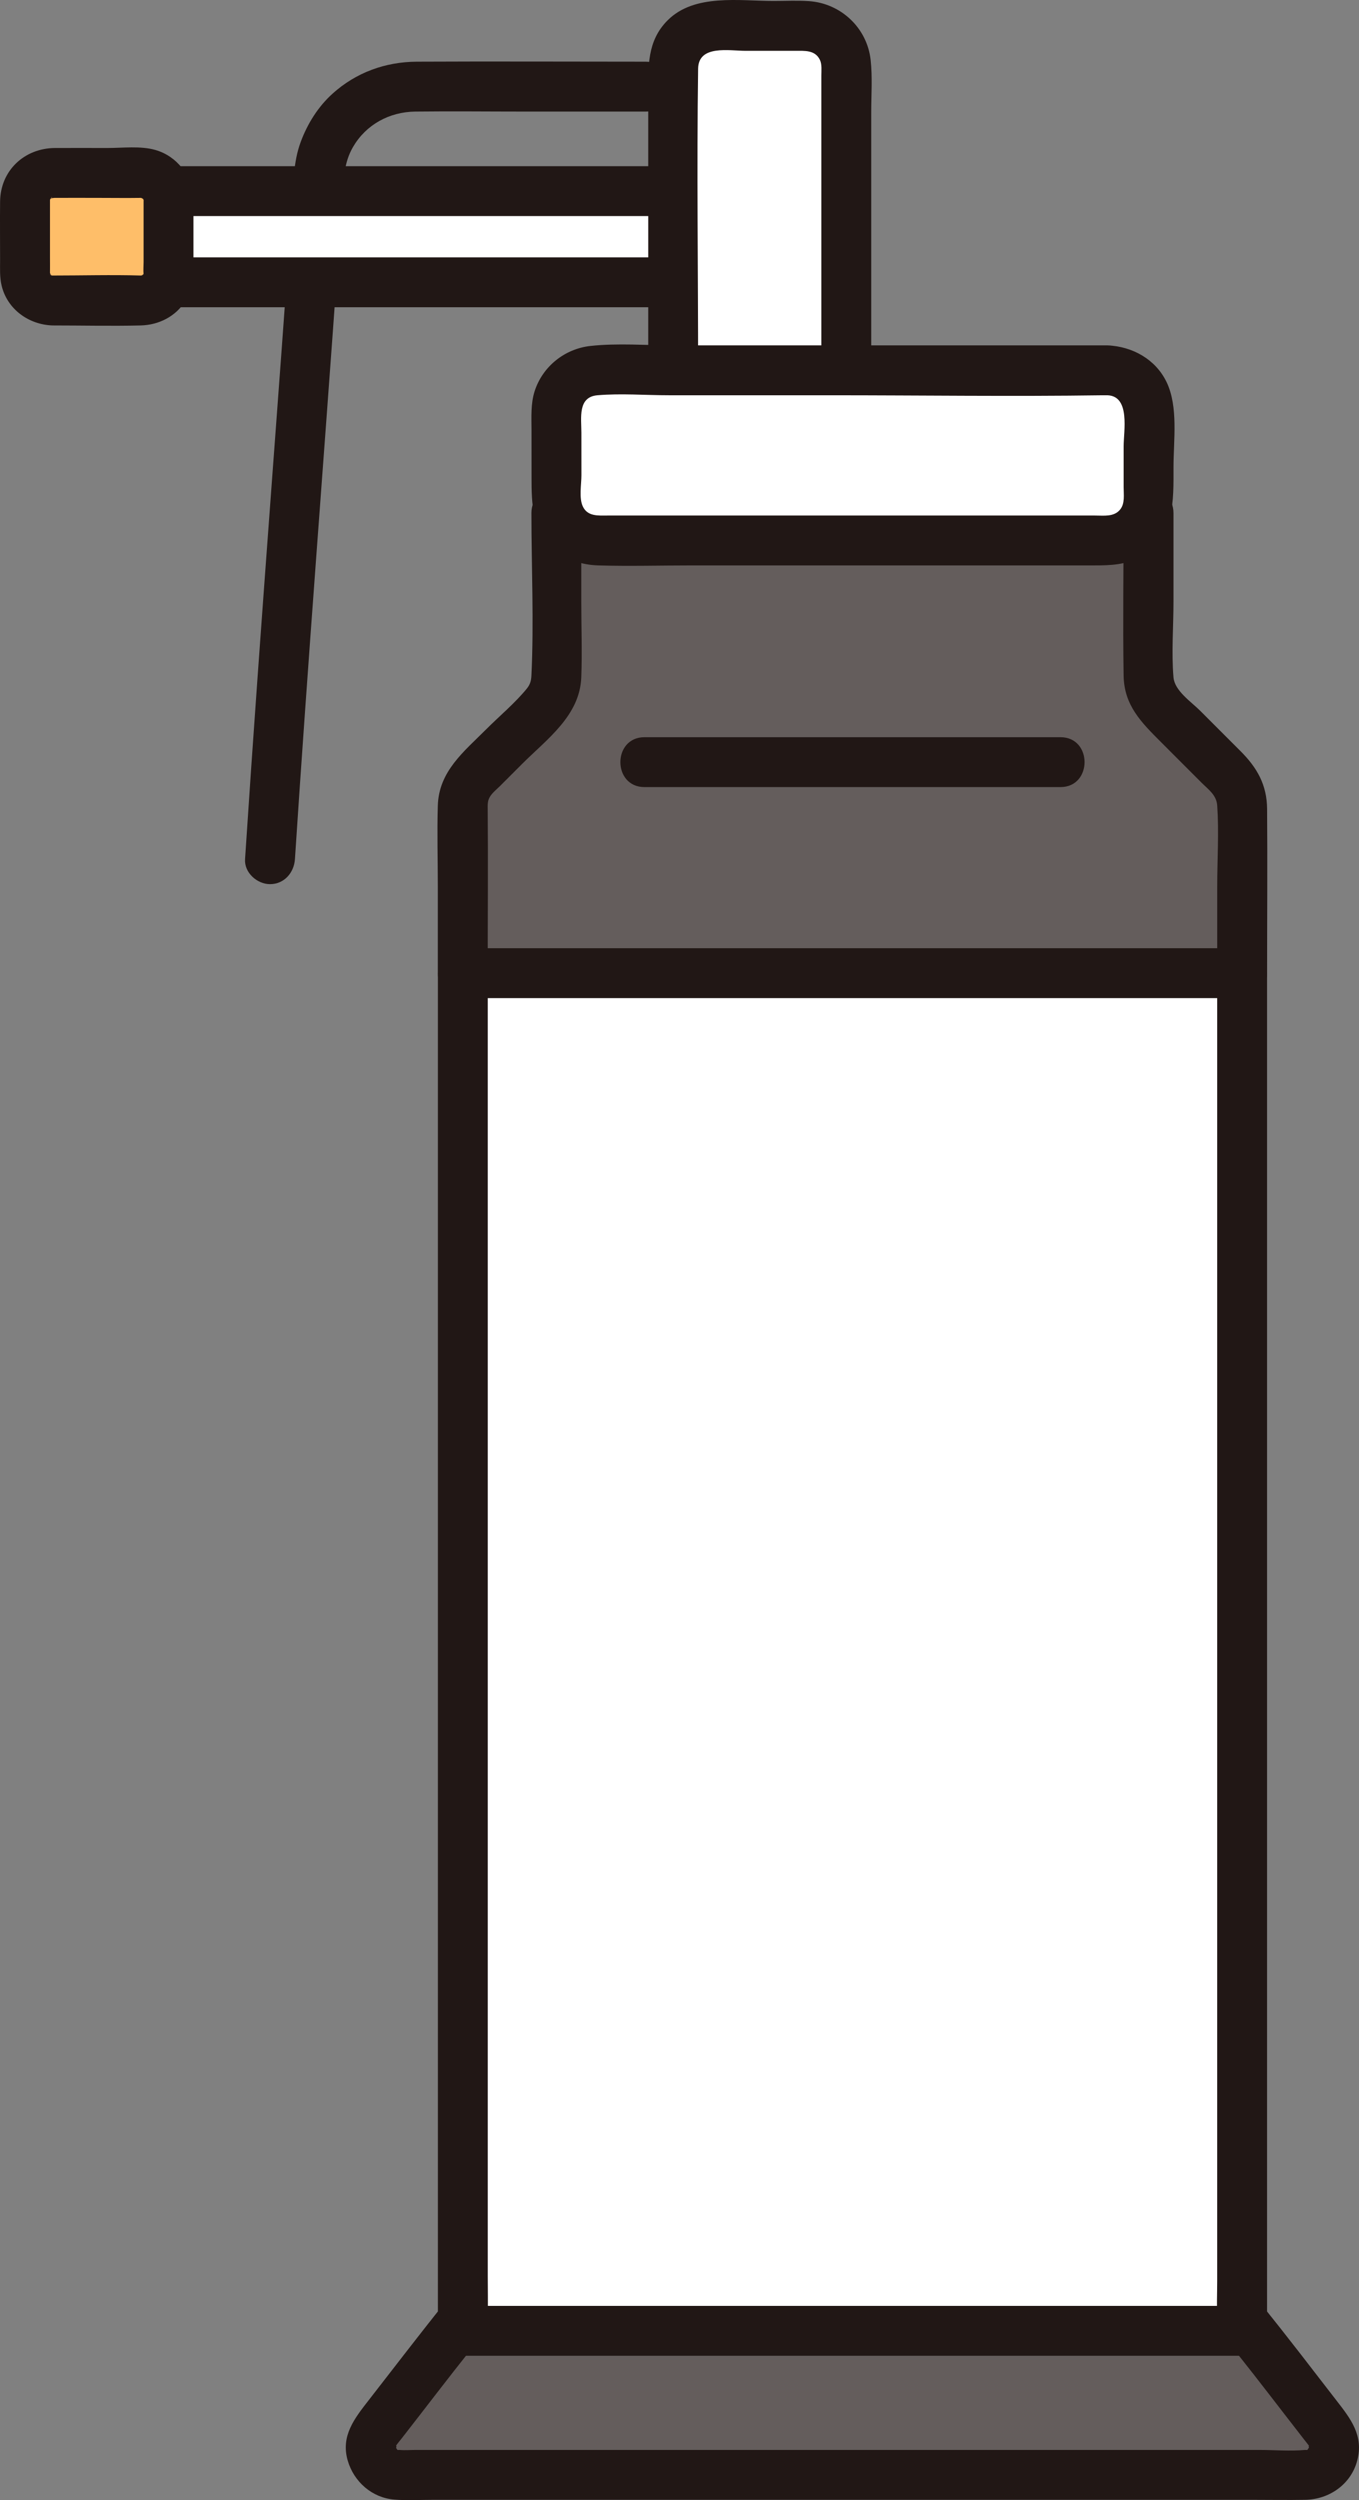
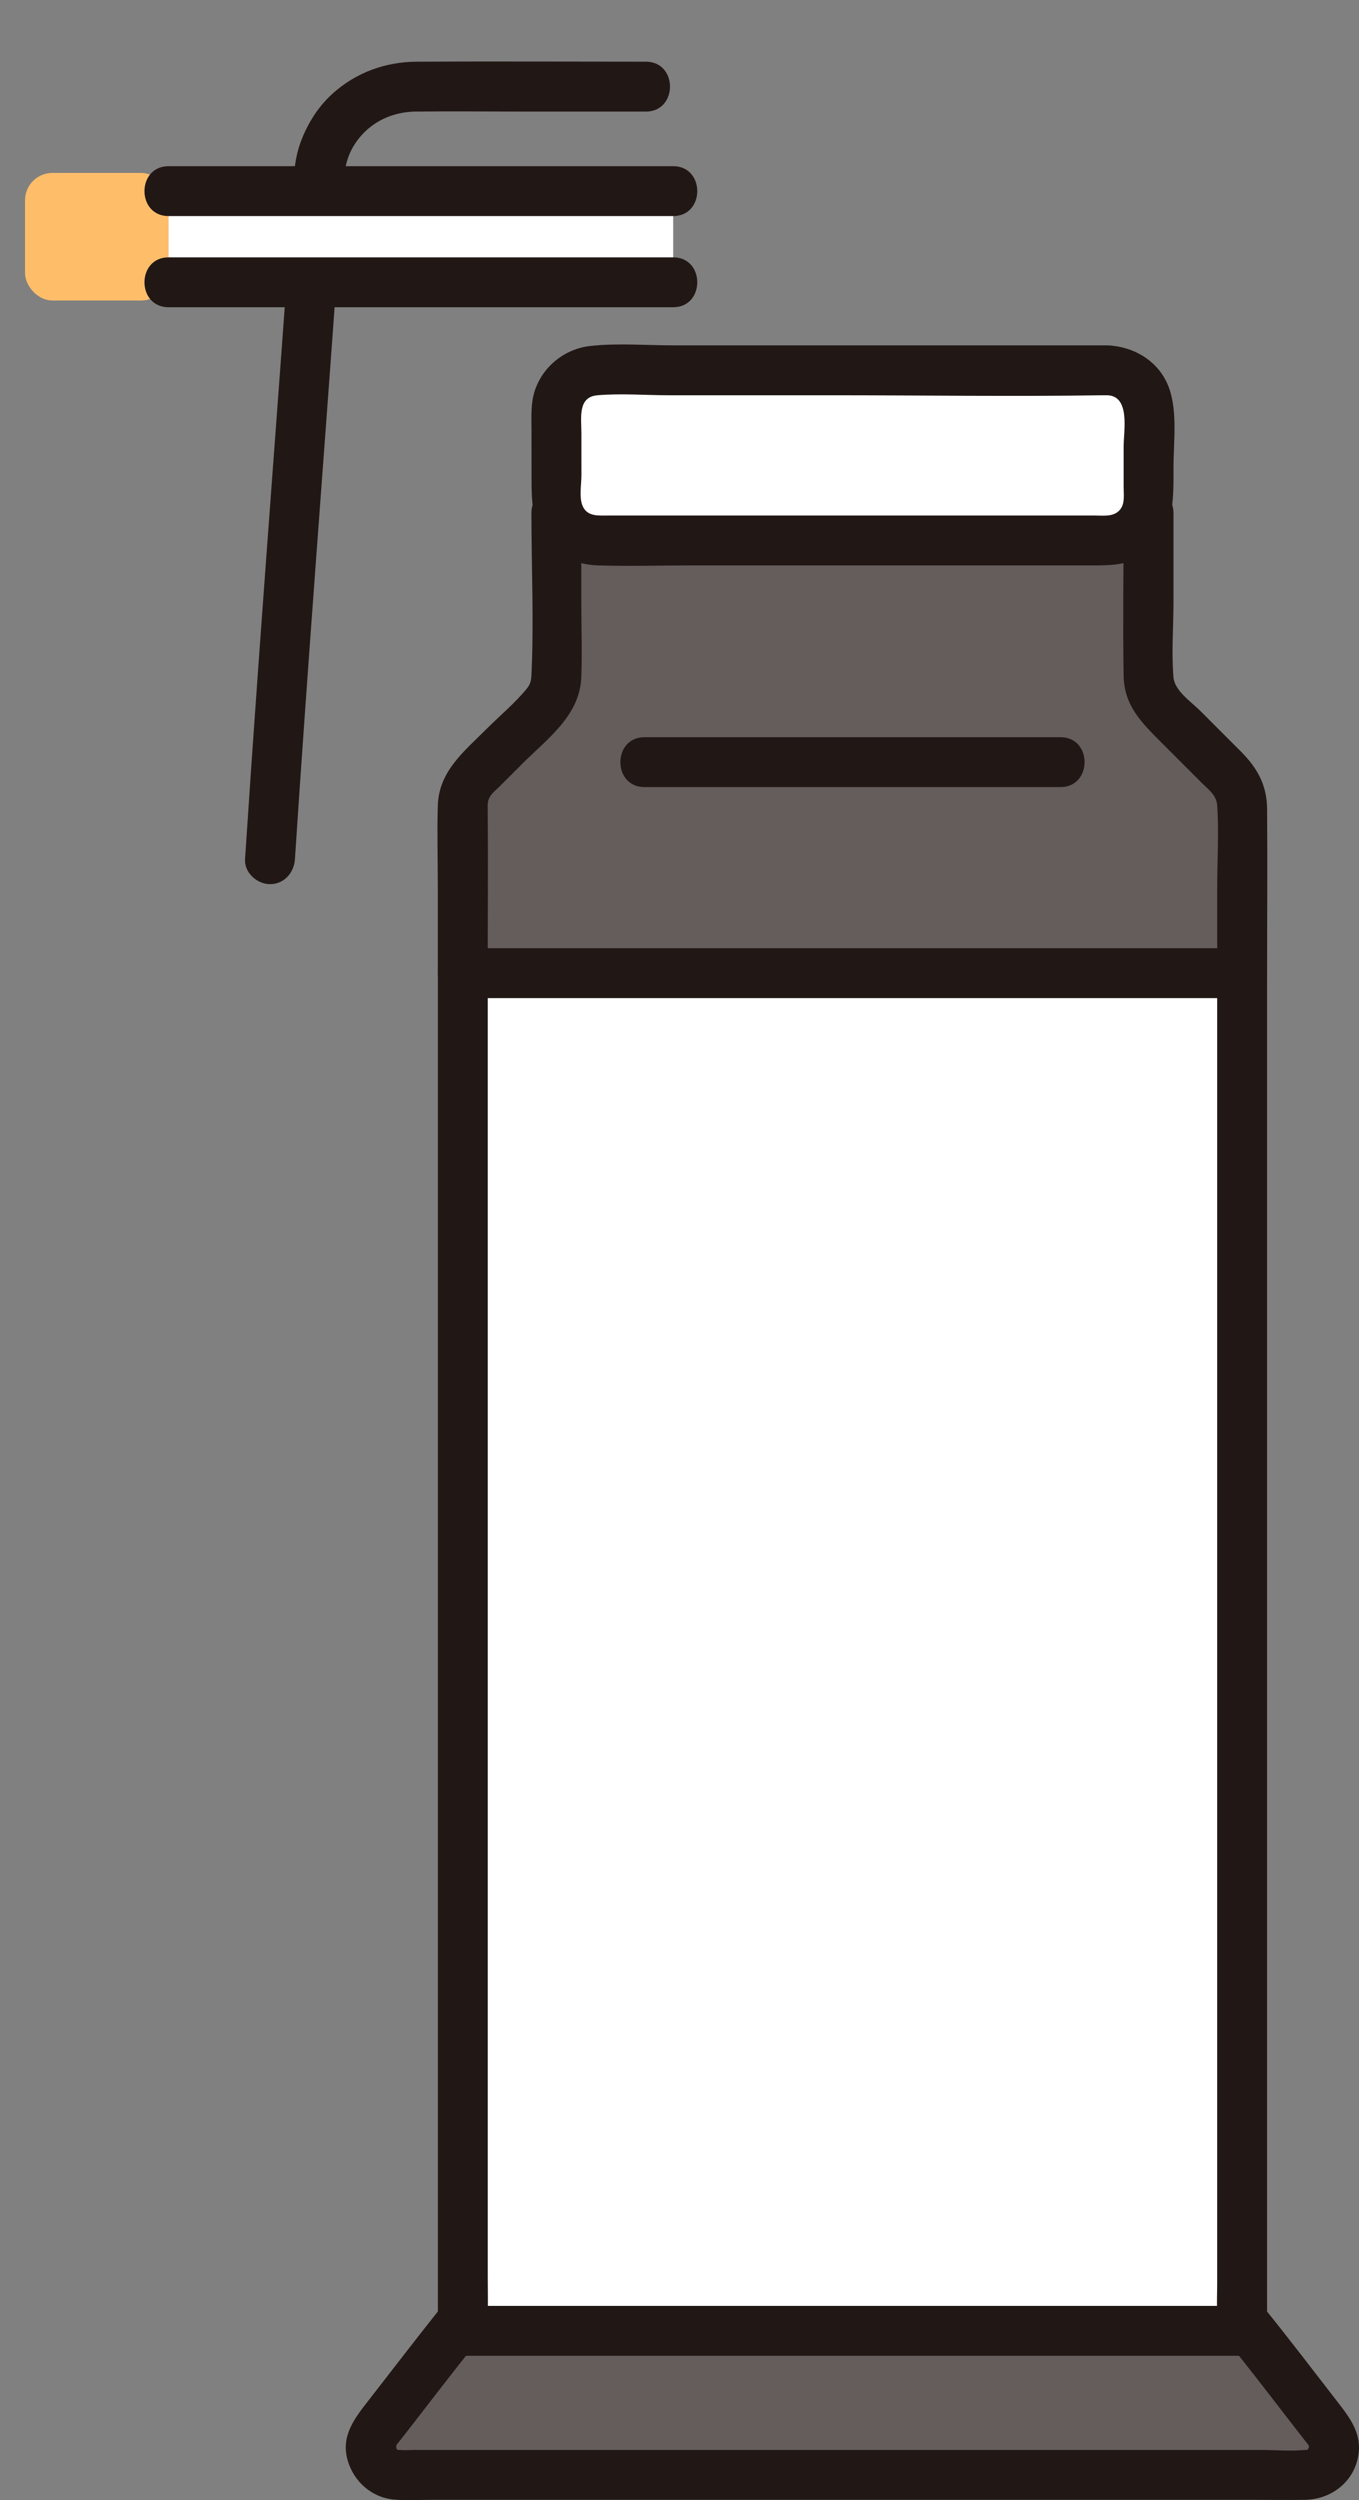
<svg xmlns="http://www.w3.org/2000/svg" id="b" width="130.79" height="240.561" viewBox="0 0 130.79 240.561">
  <rect x="0" y="0" width="130.79" height="240.561" fill="#808080" stroke="none" />
  <defs>
    <style>.d{fill:#fff;}.e{fill:#211715;}.f{fill:#645d5c;}.g{fill:#febe69;}</style>
  </defs>
  <g id="c">
-     <path class="d" d="M81.449,6.442v29.19h-16.66V6.442c0-2.17,1.77-3.95,3.94-3.95h8.77c2.17,0,3.95,1.78,3.95,3.95Z" />
    <path class="f" d="M125.983,238.126c1.937-.126,3.156-2.626,1.939-4.178-3.02-3.851-4.41-5.752-7.542-9.676H43.705c-3.131,3.924-4.522,5.825-7.542,9.676-1.249,1.593.066,4.183,2.091,4.183h87.576c.051,0,.102-.002.152-.005Z" />
    <path class="d" d="M119.543,94.161c0-.174,0-.349,0-.523H44.543c0,47.983,0,82.542,0,130.633,0,0,37.499,0,74.999,0,0-47.916,0-82.398,0-130.11Z" />
    <path class="f" d="M110.537,49.369v15.807c0,1.052.421,2.051,1.157,2.788,2.222,2.236,4.458,4.471,6.694,6.707.736.736,1.157,1.736,1.157,2.788v16.175H44.534v-16.175c0-1.052.421-2.051,1.157-2.788,2.236-2.236,4.471-4.471,6.694-6.707.75-.736,1.157-1.736,1.157-2.788v-15.807l.21-.079c.513,1.578,1.999,2.709,3.748,2.709h49.091c1.749,0,3.222-1.131,3.735-2.709l.21.079Z" />
    <path class="d" d="M110.537,39.572v8.482c0,.434-.066.855-.21,1.236-.513,1.578-1.986,2.709-3.735,2.709h-49.091c-1.749,0-3.235-1.131-3.748-2.709-.132-.381-.197-.789-.197-1.223v-8.482c-.013-2.183,1.762-3.958,3.945-3.958h49.091c2.183,0,3.945,1.775,3.945,3.945Z" />
    <path class="e" d="M28.384,82.673c1.253-19.155,2.768-38.29,4.129-57.437.152-2.144.302-4.289.449-6.433.112-1.633.161-3.181.997-4.634,1.256-2.181,3.514-3.402,6.005-3.433,3.559-.044,7.12,0,10.679,0,3.839,0,7.679,0,11.518,0,3.089,0,3.094-4.8,0-4.8-7.353,0-14.706-.039-22.059,0-3.017.016-5.842,1.043-8.092,3.071-1.399,1.261-2.413,2.887-3.067,4.642-.733,1.968-.712,4.142-.854,6.212-.65,9.438-1.359,18.871-2.059,28.305-.853,11.5-1.694,23-2.447,34.507-.085,1.295,1.164,2.4,2.4,2.4,1.37,0,2.315-1.101,2.4-2.4h0Z" />
    <path class="d" d="M64.787,18.391v8.771H16.222l-.145-.053c.092-.263.145-.539.145-.828v-7.009c0-.289-.053-.565-.132-.828l.132-.053h48.565Z" />
    <path class="e" d="M51.144,49.374c0,5.19.248,10.44,0,15.623-.024.499-.117.863-.451,1.271-1.139,1.394-2.6,2.604-3.874,3.879-2.172,2.173-4.584,4.063-4.684,7.369-.078,2.589,0,5.192,0,7.782,0,2.78,0,5.56,0,8.339,0,1.297,1.1,2.4,2.4,2.4h75.01c1.297,0,2.4-1.1,2.4-2.4,0-5.266.042-10.533,0-15.799-.018-2.315-.95-3.961-2.568-5.576-1.294-1.292-2.586-2.586-3.878-3.879-.865-.866-2.452-1.911-2.563-3.208-.204-2.388,0-4.881,0-7.276v-8.526c0-3.089-4.8-3.094-4.8,0,0,5.206-.082,10.418,0,15.623.045,2.881,1.697,4.505,3.617,6.428,1.292,1.294,2.583,2.587,3.877,3.879.69.689,1.445,1.192,1.515,2.212.175,2.568,0,5.209,0,7.782v8.339c.8-.8,1.6-1.6,2.4-2.4H44.536l2.4,2.4c0-5.266.045-10.533,0-15.799-.003-.309-.017-.594.085-.894.183-.536.691-.903,1.076-1.288.706-.705,1.411-1.41,2.116-2.116,2.417-2.419,5.59-4.662,5.73-8.365.092-2.418,0-4.857,0-7.276v-8.526c0-3.089-4.8-3.094-4.8,0h0Z" />
    <path class="e" d="M106.592,33.231c-8.266,0-16.532,0-24.798,0h-16.952c-2.637,0-5.392-.233-8.02.057-2.468.272-4.596,1.964-5.365,4.343-.393,1.215-.306,2.519-.305,3.778.001,1.513.002,3.026.003,4.539,0,2.555.049,4.972,2.096,6.814,1.213,1.092,2.717,1.594,4.332,1.642,2.991.09,5.998,0,8.989,0h33.834c1.633,0,3.266,0,4.9,0,1.587,0,3.096-.044,4.533-.896,3.244-1.924,3.099-5.327,3.099-8.579,0-2.556.477-5.799-.67-8.173-1.062-2.199-3.293-3.423-5.675-3.524-3.089-.131-3.082,4.669,0,4.8,2.207.094,1.545,3.463,1.545,4.918v3.921c0,.718.14,1.583-.342,2.165-.596.719-1.561.568-2.404.568h-4.393c-10.573,0-21.147,0-31.72,0h-10.817c-.894,0-1.904.104-2.368-.869-.386-.809-.137-2.119-.137-3.007,0-1.363-.001-2.726-.003-4.088-.001-1.437-.366-3.443,1.543-3.608,2.261-.196,4.625,0,6.891,0h15.537c8.729,0,17.469.132,26.198,0,.157-.002.314,0,.47,0,3.089,0,3.094-4.8,0-4.8Z" />
-     <path class="e" d="M67.187,35.631c0-9.67-.135-19.35,0-29.019.032-2.323,2.997-1.721,4.585-1.721h4.755c.906,0,1.918-.099,2.384.878.208.435.137,1.035.137,1.521v28.34c0,3.089,4.8,3.094,4.8,0V10.814c0-1.666.126-3.388-.057-5.047-.342-3.083-2.861-5.45-5.949-5.66-1.119-.076-2.258-.015-3.379-.015-3.329,0-7.628-.72-10.212,1.864-1.994,1.994-1.864,4.477-1.864,7.025v26.65c0,3.089,4.8,3.094,4.8,0h0Z" />
    <rect class="g" x="2.409" y="16.64" width="13.808" height="12.274" rx="2.63" ry="2.63" />
-     <path class="e" d="M5.039,31.314c2.831,0,5.671.071,8.502,0,1.744-.044,3.374-.861,4.31-2.367.596-.959.766-2.017.766-3.121v-5.275c0-.488.02-.981-.007-1.468-.118-2.159-1.561-4.052-3.657-4.654-1.42-.408-3.161-.188-4.615-.188-1.683,0-3.366-.01-5.049,0C2.348,14.258.043,16.407.009,19.392-.012,21.262.009,23.133.009,25.003c0,.82-.049,1.666.144,2.471.545,2.278,2.6,3.759,4.886,3.84,1.256.044,2.457-1.135,2.4-2.4-.06-1.338-1.054-2.353-2.4-2.4-.634-.022.515.102-.09-.016-.222-.043-.203-.19.077.042-.05-.042-.411-.371-.193-.109.311.375-.332-.526.136.166-.067-.098-.12-.202-.185-.3.286.435.061.101-.002-.099.066.211.021.385.028.055.01-.49,0-.982,0-1.472v-4.899c0-.175.004-.351,0-.526,0-.028.001-.057,0-.085-.025-.609-.031.369-.006-.002.02-.088.046-.174.078-.259-.131.297-.134.329-.01.094.061-.148.284-.262-.055.067.405-.392-.319.161-.016-.02.152-.091.476-.195-.021-.039.116-.036.231-.065.347-.1-.509.154-.075.029.116.028,1.426-.01,2.853,0,4.279,0,1.331,0,2.665.022,3.996,0,.024,0,.048,0,.071,0,.44-.012.007.001-.086-.028.2.062.533.288.099.002.099.065.202.118.3.185-.692-.468.209.175-.166-.136-.262-.218.067.143.109.193-.104-.278-.127-.332-.07-.163.03.085.054.172.072.261-.159-.394-.021-.274-.028-.055-.002.052,0,.104,0,.156.002.261,0,.522,0,.783v4.973c0,.38-.039.785-.003,1.164.023.244.225-.409-.013-.004-.226.384.011-.03.042-.077l-.088.154c-.148.219-.129.196.055-.067-.1.066-.353.253.09-.029-.024.015-.509.335-.176.136.314-.188-.177.032-.223.051.403-.163.264-.021.05-.028-2.832-.085-5.678,0-8.512,0-1.255,0-2.458,1.104-2.4,2.4s1.055,2.4,2.4,2.4Z" />
    <path class="e" d="M16.222,20.791h48.565c3.089,0,3.094-4.8,0-4.8H16.222c-3.089,0-3.094,4.8,0,4.8h0Z" />
    <path class="e" d="M16.222,29.562h48.565c3.089,0,3.094-4.8,0-4.8H16.222c-3.089,0-3.094,4.8,0,4.8h0Z" />
    <path class="e" d="M44.543,226.671h74.999c3.089,0,3.094-4.8,0-4.8H44.543c-3.089,0-3.094,4.8,0,4.8h0Z" />
    <path class="e" d="M42.143,93.936c0,17.018,0,34.036,0,51.054,0,16.21,0,32.42,0,48.63,0,9.868,0,19.736,0,29.604l.703-1.697c-2.491,3.105-4.908,6.267-7.353,9.408-1.368,1.758-2.715,3.44-2.031,5.811.592,2.052,2.349,3.595,4.494,3.766,1.244.099,2.52.019,3.766.019h78.775c1.707,0,3.417.032,5.123,0,2.309-.043,4.398-1.485,5.002-3.785.632-2.406-.634-4.015-2.031-5.811-1.137-1.461-2.262-2.931-3.396-4.394-1.304-1.683-2.624-3.353-3.957-5.014l.703,1.697c0-17.011,0-34.021,0-51.032s0-32.424,0-48.636v-29.62c0-3.089-4.8-3.094-4.8,0,0,17.885,0,35.77,0,53.655,0,17.013,0,34.026,0,51.039v20.875c0,1.153-.05,2.318,0,3.47.062,1.436,1.014,2.33,1.869,3.404,2.174,2.732,4.286,5.512,6.432,8.266.162.208.489.613.567.737-.094-.147-.061.19-.016.089-.041.091-.193.267-.165.261-.069.016-.152-.007-.223,0-1.449.134-2.975,0-4.428,0h-9.125c-8.839,0-17.678,0-26.517,0-9.265,0-18.53,0-27.795,0h-17.75c-.504,0-1.037.049-1.54,0-.063-.006-.134.013-.196,0,.01.002-.137-.164-.164-.261.052.188.114-.293-.016-.089.142-.224.475-.618.69-.894,2.196-2.819,4.358-5.662,6.586-8.456.88-1.104,1.556-1.843,1.592-3.306.03-1.236,0-2.476,0-3.712v-7.035c0-17.437,0-34.874,0-52.31,0-17.285,0-34.571,0-51.856v-13.876c0-3.089-4.8-3.094-4.8,0h0Z" />
    <path class="e" d="M62.024,75.733h40.036c3.089,0,3.094-4.8,0-4.8h-40.036c-3.089,0-3.094,4.8,0,4.8h0Z" />
  </g>
</svg>